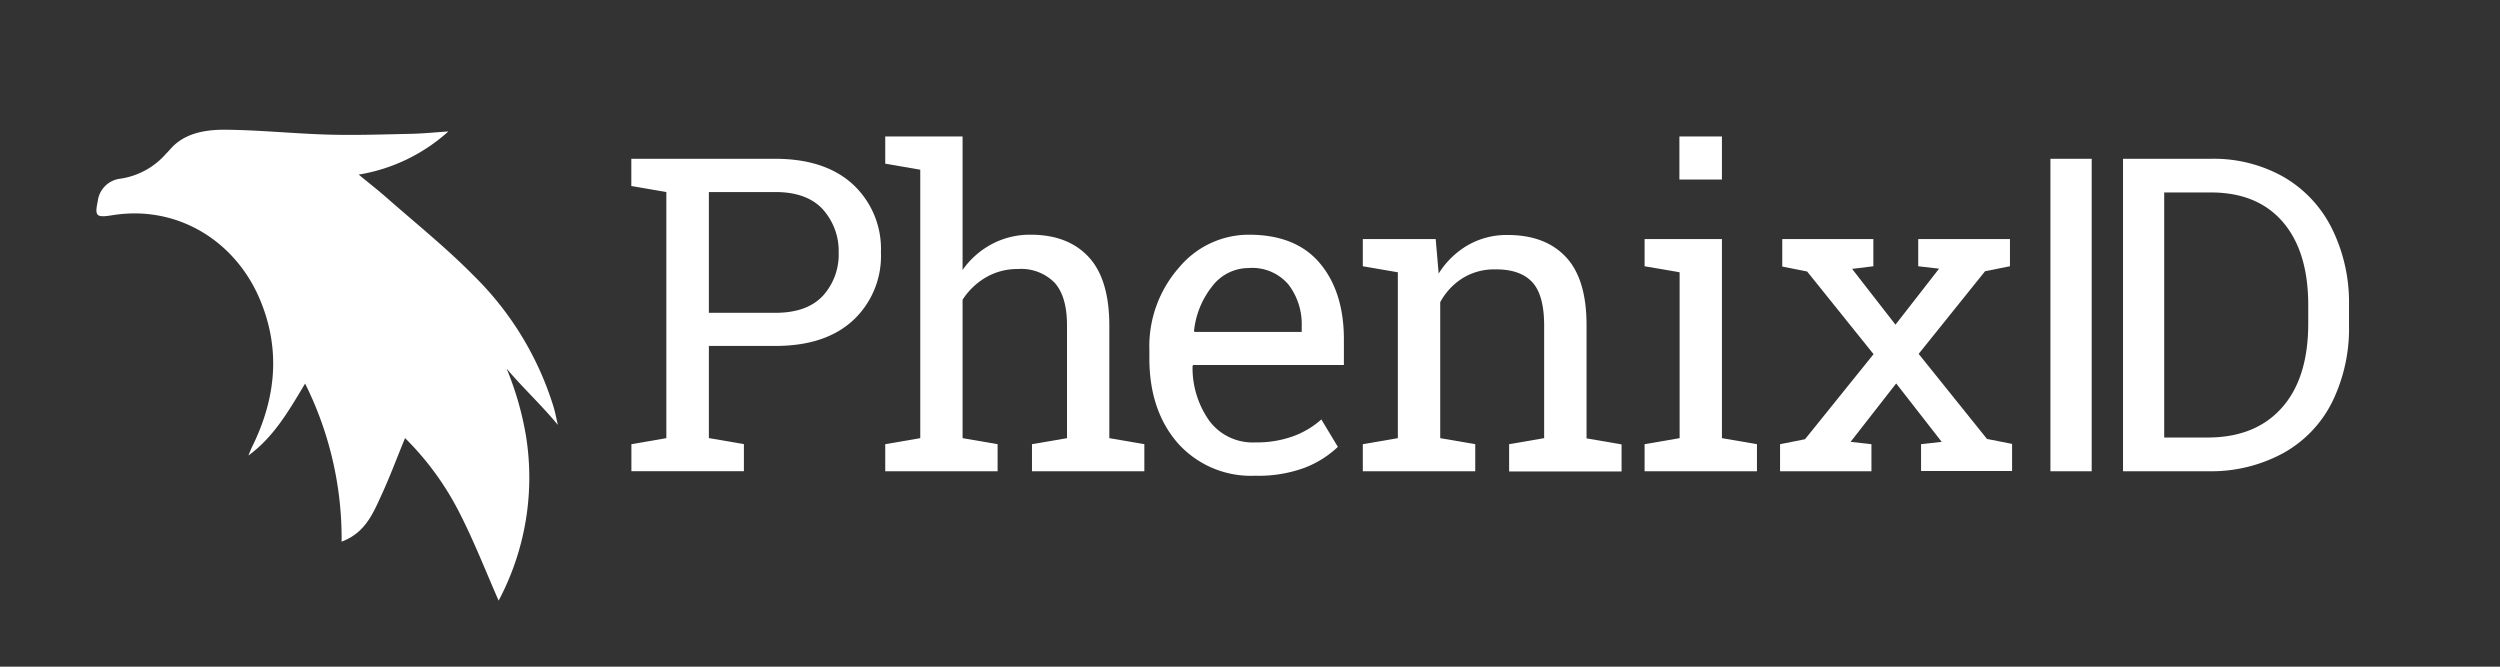
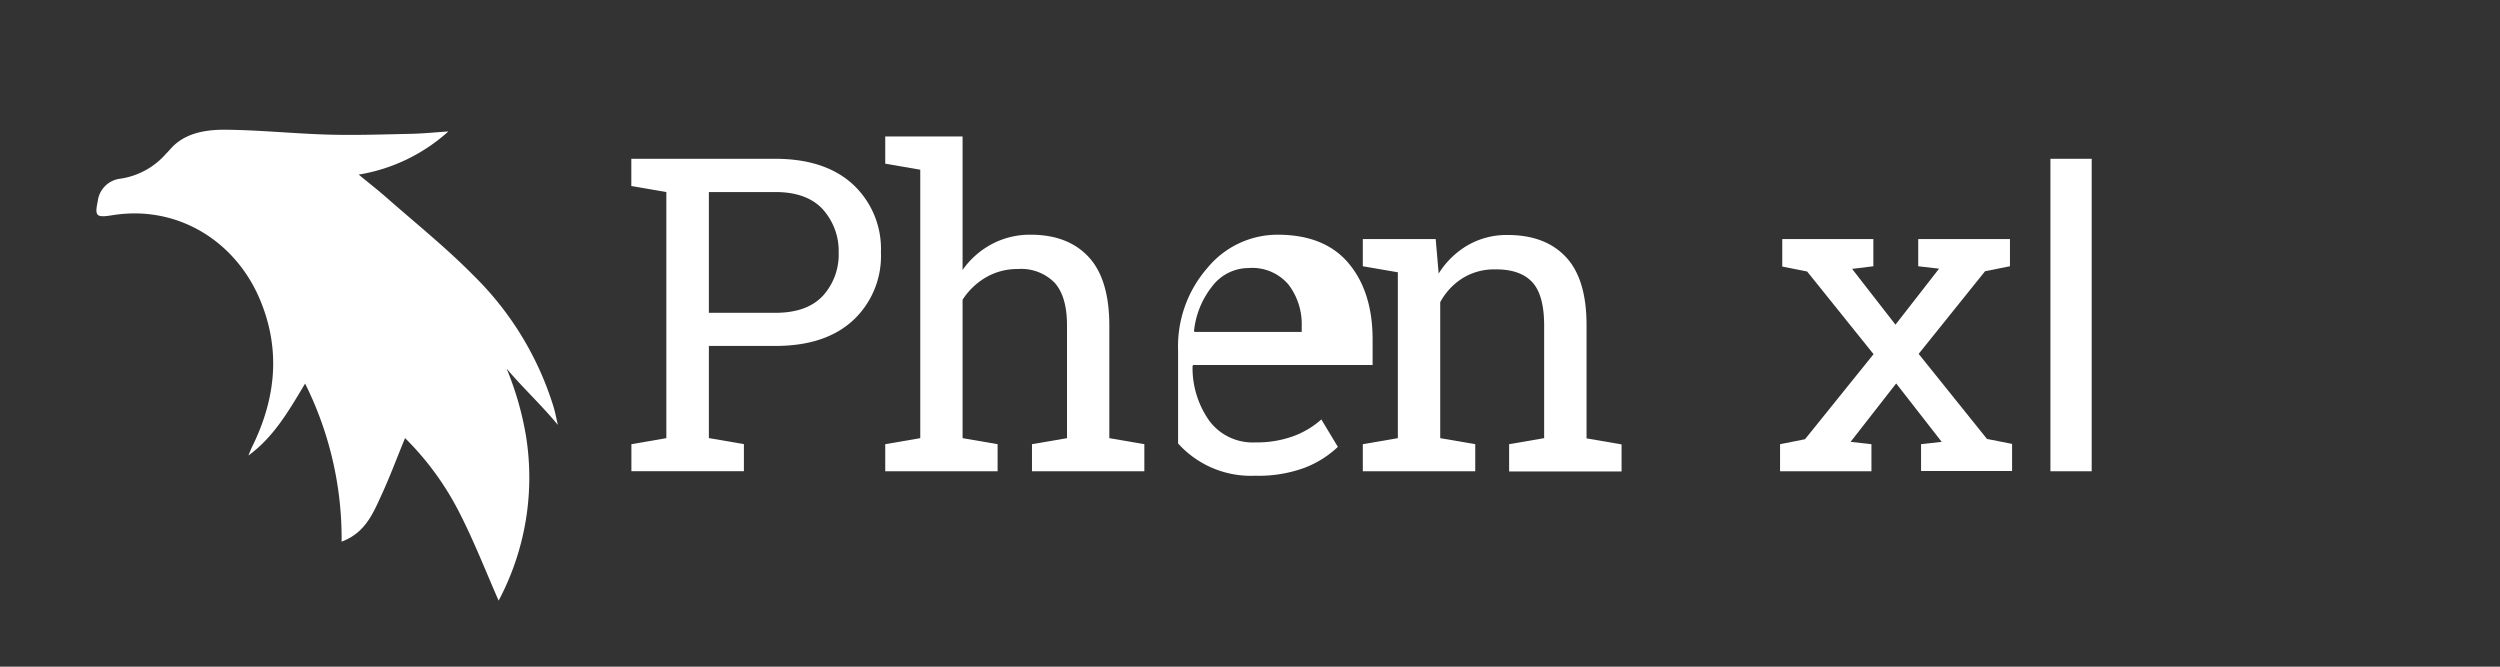
<svg xmlns="http://www.w3.org/2000/svg" id="Layer_4" data-name="Layer 4" viewBox="0 0 352.67 94.05">
  <rect x="0" y="0" width="352.67" height="94.05" fill="#333333" stroke="none" />
  <defs>
    <style>.cls-1{fill:#fff;}</style>
  </defs>
  <title>Artboard 1</title>
  <path class="cls-1" d="M71.47,52c2.2,2.63,4.79,5,7.23,7.94-.24-1-.37-1.72-.57-2.41A44.15,44.15,0,0,0,66.79,38.85C63,35,58.7,31.54,54.6,27.94c-1.21-1.07-2.49-2.06-4-3.31a24.83,24.83,0,0,0,12.65-6.09c-1.75.12-3.51.3-5.27.34-3.89.08-7.79.22-11.68.11-4.89-.14-9.78-.66-14.66-.69-2.73,0-5.61.49-7.54,2.66-.23.25-.45.5-.68.73a10.62,10.62,0,0,1-6.46,3.52,3.62,3.62,0,0,0-3.17,3.18c-.44,2.07-.21,2.32,1.88,2,9.1-1.55,17.21,3.39,20.8,11.4C39.66,49,39,56.06,35.58,63c-.2.41-.36.84-.54,1.26,3.57-2.6,5.67-6.26,8-10.15a48.89,48.89,0,0,1,5.15,22.3c3.35-1.25,4.44-4,5.64-6.61s2.2-5.31,3.31-8a40.83,40.83,0,0,1,7.75,10.68c2,3.93,3.59,8,5.45,12.25a37,37,0,0,0,3.85-23.29A44.14,44.14,0,0,0,71.47,52Z" />
  <path class="cls-1" d="M63.22,18.54c0,.15,0-.15,0,0Z" />
  <path class="cls-1" d="M109.34,22.4q7.06,0,11,3.63a12.41,12.41,0,0,1,3.93,9.57,12.38,12.38,0,0,1-3.93,9.59q-3.93,3.62-11,3.61H100v13l4.94.85v3.82H89.07V62.66L94,61.81V27.09l-4.94-.85V22.4h20.27ZM100,44.13h9.36q4.48,0,6.72-2.4a8.63,8.63,0,0,0,2.23-6.07,8.8,8.8,0,0,0-2.23-6.12q-2.24-2.45-6.72-2.45H100Z" />
  <path class="cls-1" d="M124.88,62.66l4.94-.85V23.94l-4.94-.85V19.25h10.91V38.08a11.88,11.88,0,0,1,4.15-3.66,11.47,11.47,0,0,1,5.46-1.31q5.26,0,8.18,3.15T156.49,46V61.81l4.94.85v3.82H145.58V62.66l4.94-.85V45.89q0-4.05-1.74-6a6.62,6.62,0,0,0-5.2-1.94,8.81,8.81,0,0,0-4.47,1.16,9.76,9.76,0,0,0-3.32,3.17V61.81l4.94.85v3.82H124.88Z" />
-   <path class="cls-1" d="M177.08,67.11a13.83,13.83,0,0,1-10.89-4.55q-4-4.56-4.05-11.83V49.4a16.79,16.79,0,0,1,4.17-11.64,12.81,12.81,0,0,1,9.86-4.65q6.62,0,10,4t3.41,10.66v3.72H168.32l-.09.15a12.92,12.92,0,0,0,2.4,7.77,7.63,7.63,0,0,0,6.45,3,15.18,15.18,0,0,0,5.32-.86,12.38,12.38,0,0,0,4-2.38l2.33,3.87A14.19,14.19,0,0,1,184,66,18.77,18.77,0,0,1,177.08,67.11Zm-.91-29.3a6.47,6.47,0,0,0-5.12,2.52,12.08,12.08,0,0,0-2.61,6.35l.06.15h15.13V46a9.14,9.14,0,0,0-1.88-5.87A6.68,6.68,0,0,0,176.17,37.81Z" />
+   <path class="cls-1" d="M177.08,67.11a13.83,13.83,0,0,1-10.89-4.55V49.4a16.79,16.79,0,0,1,4.17-11.64,12.81,12.81,0,0,1,9.86-4.65q6.62,0,10,4t3.41,10.66v3.72H168.32l-.09.15a12.92,12.92,0,0,0,2.4,7.77,7.63,7.63,0,0,0,6.45,3,15.18,15.18,0,0,0,5.32-.86,12.38,12.38,0,0,0,4-2.38l2.33,3.87A14.19,14.19,0,0,1,184,66,18.77,18.77,0,0,1,177.08,67.11Zm-.91-29.3a6.47,6.47,0,0,0-5.12,2.52,12.08,12.08,0,0,0-2.61,6.35l.06.15h15.13V46a9.14,9.14,0,0,0-1.88-5.87A6.68,6.68,0,0,0,176.17,37.81Z" />
  <path class="cls-1" d="M192.25,62.66l4.94-.85V38.41l-4.94-.85V33.72h10.28l.42,4.87a11.93,11.93,0,0,1,4.11-4,11,11,0,0,1,5.62-1.44q5.31,0,8.22,3.11t2.91,9.58v16l4.94.85v3.82H212.89V62.66l4.94-.85V45.92q0-4.34-1.71-6.15T210.89,38a8.43,8.43,0,0,0-4.56,1.24,9.05,9.05,0,0,0-3.16,3.39V61.81l4.94.85v3.82H192.25Z" />
-   <path class="cls-1" d="M232,62.66l4.94-.85V38.41L232,37.56V33.72h10.91V61.81l4.94.85v3.82H232Zm10.91-37.33h-6V19.25h6Z" />
  <path class="cls-1" d="M251.11,62.66l3.52-.7,9.67-12-9.37-11.66-3.51-.7V33.72h12.85v3.84l-3,.37,6.12,7.87,6.15-7.9-2.94-.34V33.72h12.94v3.84l-3.51.7-9.37,11.66,9.64,12,3.54.7v3.82H271V62.66l2.91-.33-6.42-8.24-6.43,8.24,2.94.33v3.82H251.11Z" />
  <path class="cls-1" d="M295.07,66.48h-5.82V22.4h5.82Z" />
-   <path class="cls-1" d="M299.49,66.48V22.4h12.44a20,20,0,0,1,10.18,2.54,17.23,17.23,0,0,1,6.82,7.24A23.44,23.44,0,0,1,331.37,43v2.82A23.57,23.57,0,0,1,329,56.7a16.83,16.83,0,0,1-6.87,7.2,21.25,21.25,0,0,1-10.4,2.58Zm5.81-39.33V61.72h6.12q6.72,0,10.46-4.18t3.74-11.91V43.06q0-7.52-3.53-11.68t-10-4.23Z" />
</svg>